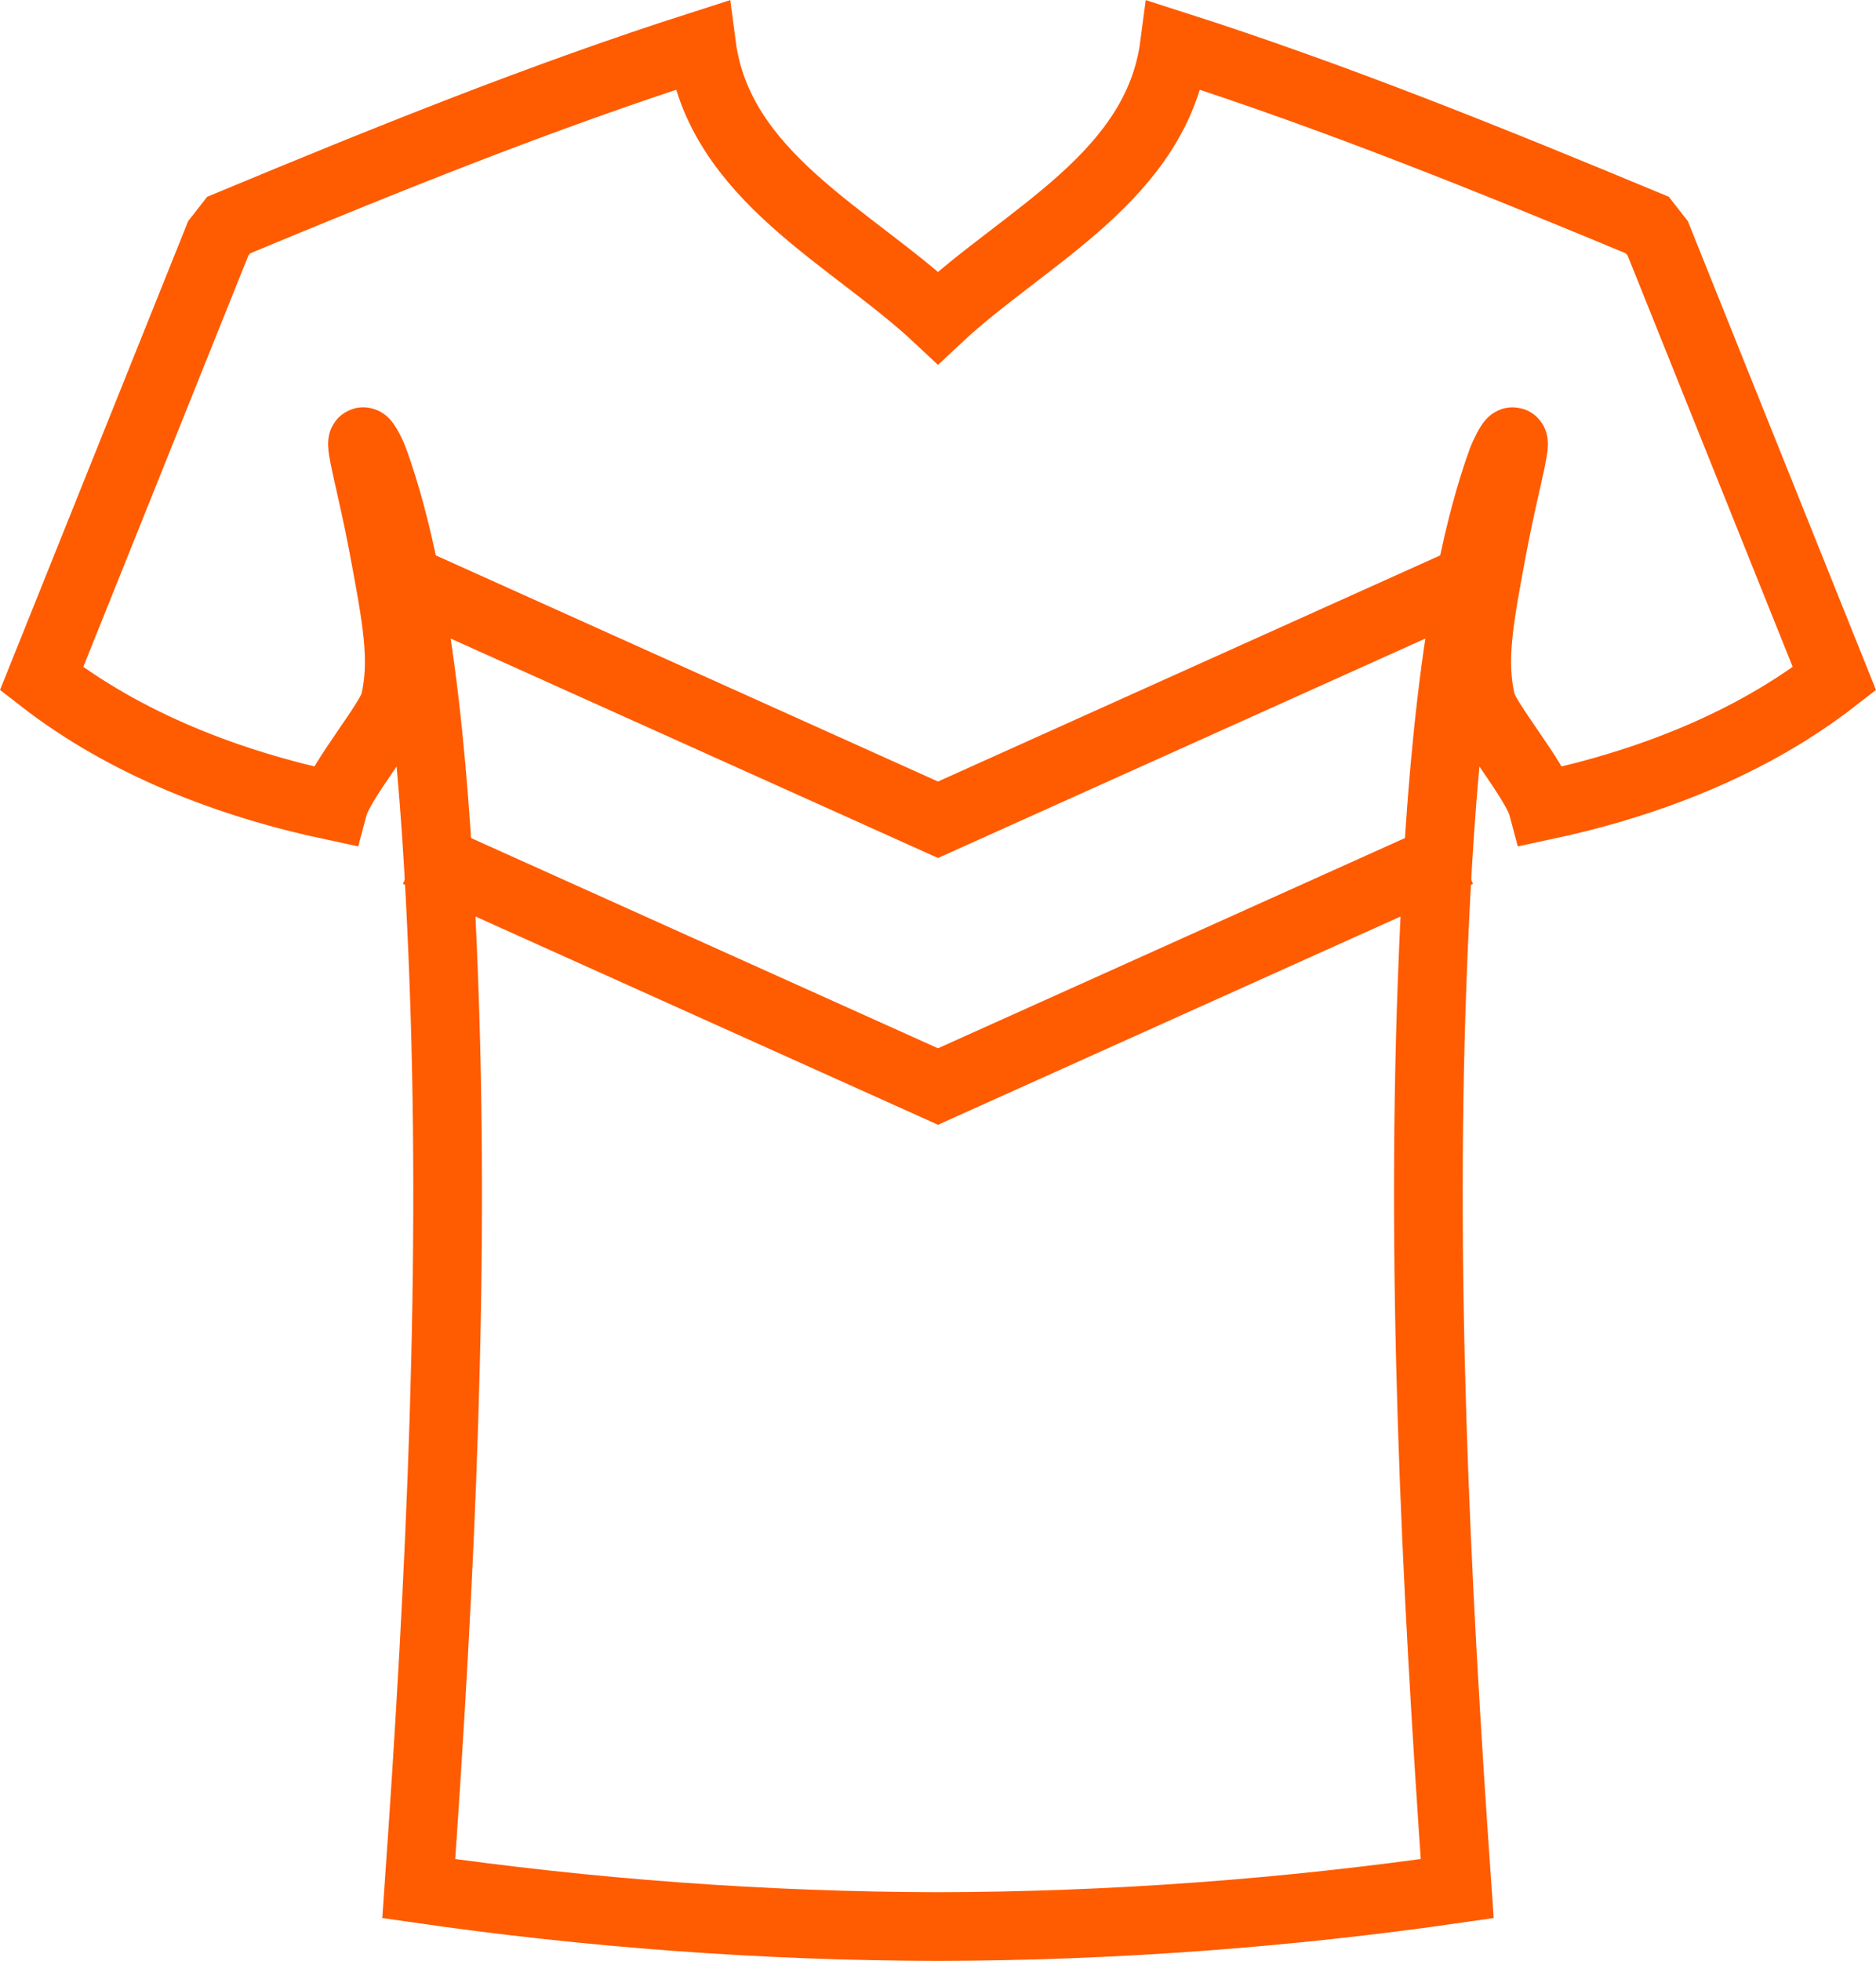
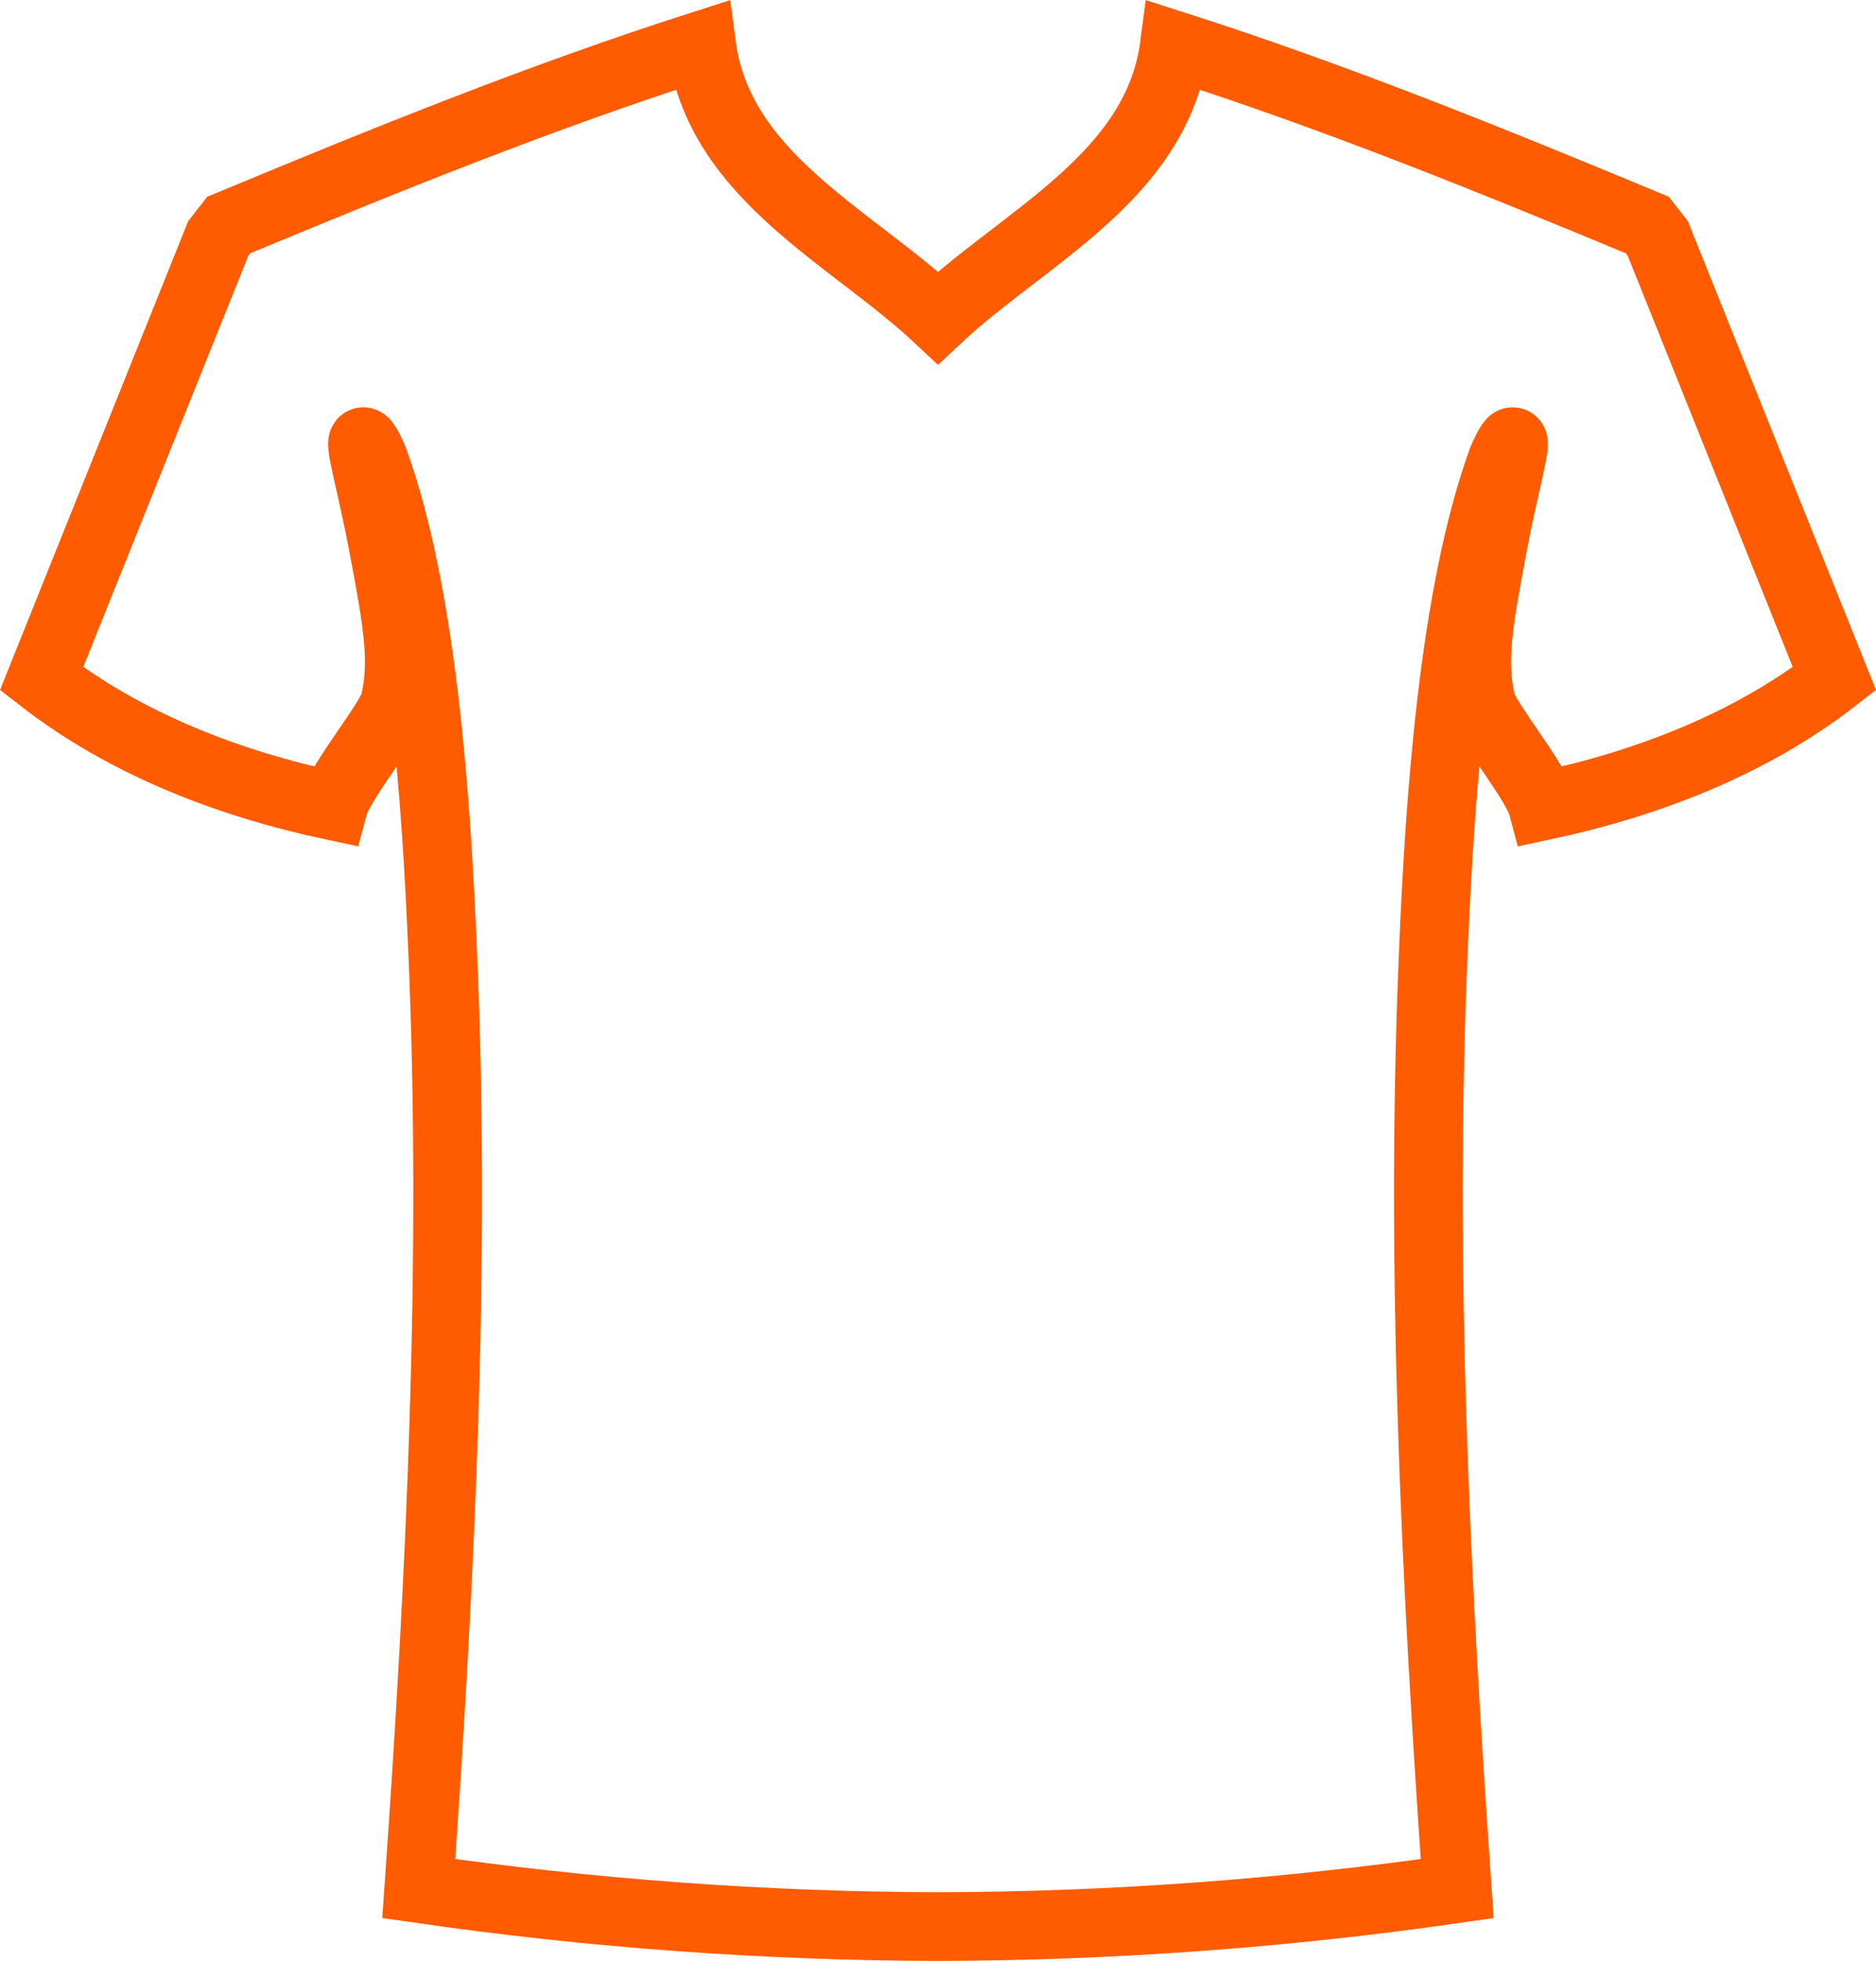
<svg xmlns="http://www.w3.org/2000/svg" id="Camada_2" data-name="Camada 2" viewBox="0 0 109.26 114.15">
  <defs>
    <style>
      .cls-1 {
        stroke-width: 4.06px;
      }

      .cls-1, .cls-2 {
        fill: none;
        stroke: #ff5b00;
        stroke-miterlimit: 10;
      }

      .cls-2 {
        stroke-width: 4px;
      }
    </style>
  </defs>
  <g id="Camada_1-2" data-name="Camada 1">
    <g>
-       <path class="cls-2" d="M96.55,13.88l-.61-.78c-9.07-3.77-18.17-7.46-27.54-10.46-1,7.64-8.71,11.12-13.77,15.86-5.06-4.74-12.77-8.22-13.77-15.86-9.37,3-18.47,6.69-27.54,10.46l-.61.78L2.42,39.51c4.92,3.82,10.93,6.12,17,7.41.39-1.46,3.32-4.94,3.57-6.02.57-2.46.16-4.72-.69-9.23-.61-3.23-1.38-5.89-1.15-5.96.13-.04.55.86.62,1.07,2.88,7.94,3.65,20.09,4.01,28.59.78,18.19-.12,36.44-1.39,54.57,9.91,1.43,20.07,2.19,30.24,2.21,10.17-.02,20.33-.78,30.24-2.21-1.27-18.13-2.17-36.38-1.39-54.57.36-8.5,1.13-20.65,4.01-28.59.08-.21.49-1.11.62-1.07.23.07-.54,2.73-1.15,5.96-.85,4.51-1.26,6.77-.69,9.23.25,1.08,3.18,4.56,3.57,6.02,6.07-1.29,12.08-3.59,17-7.41l-10.29-25.63Z" />
-       <path class="cls-1" d="M84.96,34.07c-10.11,4.55-20.22,9.1-30.33,13.65-10.11-4.55-20.22-9.1-30.33-13.65" />
-       <path class="cls-1" d="M84.96,49.6c-10.11,4.55-20.22,9.1-30.33,13.65-10.11-4.55-20.22-9.1-30.33-13.65" />
+       <path class="cls-2" d="M96.55,13.88l-.61-.78c-9.07-3.77-18.17-7.46-27.54-10.46-1,7.64-8.71,11.12-13.77,15.86-5.06-4.74-12.77-8.22-13.77-15.86-9.37,3-18.47,6.69-27.54,10.46l-.61.78L2.42,39.51c4.92,3.82,10.93,6.12,17,7.41.39-1.46,3.32-4.94,3.57-6.02.57-2.46.16-4.72-.69-9.23-.61-3.23-1.38-5.89-1.15-5.96.13-.04.55.86.62,1.07,2.88,7.94,3.65,20.09,4.01,28.59.78,18.19-.12,36.44-1.39,54.57,9.91,1.43,20.07,2.19,30.24,2.21,10.17-.02,20.33-.78,30.24-2.21-1.27-18.13-2.17-36.38-1.39-54.57.36-8.5,1.13-20.65,4.01-28.59.08-.21.49-1.11.62-1.07.23.07-.54,2.73-1.15,5.96-.85,4.51-1.26,6.77-.69,9.23.25,1.08,3.18,4.56,3.57,6.02,6.07-1.29,12.08-3.59,17-7.41Z" />
    </g>
  </g>
</svg>